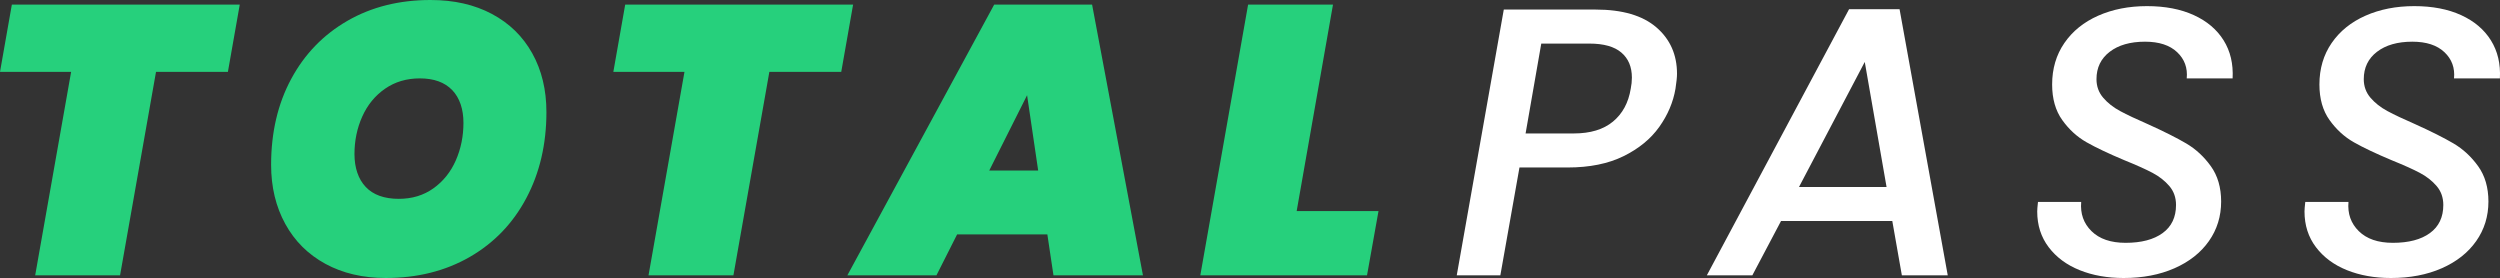
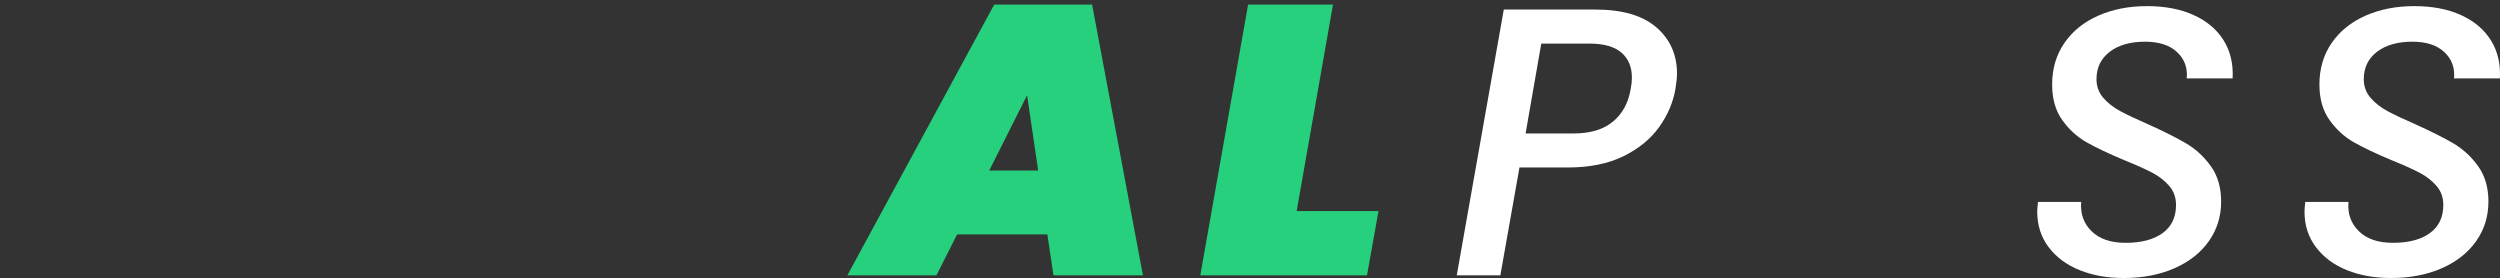
<svg xmlns="http://www.w3.org/2000/svg" id="Camada_2" data-name="Camada 2" viewBox="0 0 784.55 87.24">
  <rect x="0" y="0" width="784.55" height="87.24" fill="#333333" stroke="none" />
  <defs>
    <style>
      .cls-1 {
        fill: #26d07c;
      }

      .cls-1, .cls-2 {
        stroke-width: 0px;
      }

      .cls-2 {
        fill: #fff;
      }
    </style>
  </defs>
  <g id="Branco_e_verde" data-name="Branco e verde">
    <g>
-       <path class="cls-1" d="M75.24,1.44l-3.72,21.12h-22.56l-11.28,63.84H11.04l11.28-63.84H0L3.72,1.44h71.52Z" />
-       <path class="cls-1" d="M102.12,82.8c-5.44-2.96-9.64-7.14-12.6-12.54-2.96-5.4-4.44-11.58-4.44-18.54,0-10.16,2.1-19.14,6.3-26.94,4.2-7.8,10.08-13.88,17.64-18.24,7.56-4.36,16.26-6.54,26.1-6.54,7.36,0,13.78,1.46,19.26,4.38,5.48,2.92,9.7,7.04,12.66,12.36,2.96,5.32,4.44,11.46,4.44,18.42,0,10.08-2.1,19.08-6.3,27s-10.12,14.08-17.76,18.48c-7.64,4.4-16.42,6.6-26.34,6.6-7.2,0-13.52-1.48-18.96-4.44ZM136.02,59.1c3.08-2.2,5.42-5.12,7.02-8.76,1.6-3.64,2.4-7.58,2.4-11.82s-1.18-7.82-3.54-10.26c-2.36-2.44-5.74-3.66-10.14-3.66-4.16,0-7.8,1.08-10.92,3.24-3.12,2.16-5.5,5.06-7.14,8.7-1.64,3.64-2.46,7.58-2.46,11.82s1.18,7.84,3.54,10.32c2.36,2.48,5.82,3.72,10.38,3.72,4.16,0,7.78-1.1,10.86-3.3Z" />
-       <path class="cls-1" d="M267.72,1.44l-3.72,21.12h-22.56l-11.28,63.84h-26.64l11.28-63.84h-22.32l3.72-21.12h71.52Z" />
      <path class="cls-1" d="M328.68,73.56h-28.32l-6.48,12.84h-27.96L312,1.44h30.72l15.96,84.96h-28.08l-1.92-12.84ZM325.8,53.52l-3.48-23.64-11.88,23.64h15.36Z" />
      <path class="cls-1" d="M406.92,66.24h25.68l-3.6,20.16h-52.32L391.68,1.44h26.64l-11.4,64.8Z" />
      <path class="cls-2" d="M520.7,39.84c-2.68,3.76-6.42,6.82-11.22,9.18-4.8,2.36-10.64,3.54-17.52,3.54h-15.12l-6,33.84h-13.68l14.76-83.4h28.8c8.4,0,14.76,1.86,19.08,5.58s6.48,8.58,6.48,14.58c0,1.04-.16,2.6-.48,4.68-.72,4.24-2.42,8.24-5.1,12ZM506.18,38.16c3-2.48,4.86-5.92,5.58-10.32.24-1.2.36-2.36.36-3.48,0-3.36-1.1-5.98-3.3-7.86-2.2-1.88-5.54-2.82-10.02-2.82h-15.12l-4.92,28.2h15.12c5.2,0,9.3-1.24,12.3-3.72Z" />
-       <path class="cls-2" d="M593.84,69.36h-34.92l-9,17.04h-14.28L580.28,2.88h15.84l15.12,83.52h-14.4l-3-17.04ZM592.04,58.68l-6.84-39.24-20.64,39.24h27.48Z" />
      <path class="cls-2" d="M652.64,84.78c-4.08-1.64-7.32-4.04-9.72-7.2-2.4-3.16-3.6-6.9-3.6-11.22,0-.56.08-1.56.24-3h13.56c-.32,3.68.76,6.74,3.24,9.18,2.48,2.44,6.04,3.66,10.68,3.66,4.96,0,8.84-1.02,11.64-3.06,2.8-2.04,4.2-4.98,4.2-8.82,0-2.32-.7-4.3-2.1-5.94-1.4-1.64-3.16-3.02-5.28-4.14-2.12-1.12-5.06-2.44-8.82-3.96-4.96-2.08-8.92-3.96-11.88-5.64-2.96-1.68-5.5-4-7.62-6.96-2.12-2.96-3.18-6.68-3.18-11.16,0-4.96,1.28-9.3,3.84-13.02,2.56-3.72,6.1-6.58,10.62-8.58,4.52-2,9.62-3,15.3-3s10.58.94,14.7,2.82c4.12,1.88,7.24,4.52,9.36,7.92,2.12,3.4,3.06,7.38,2.82,11.94h-14.4c.32-3.28-.68-6.02-3-8.22-2.32-2.2-5.68-3.3-10.08-3.3-4.64,0-8.34,1.06-11.1,3.18-2.76,2.12-4.14,4.98-4.14,8.58,0,2.24.7,4.18,2.1,5.82,1.4,1.64,3.18,3.04,5.34,4.2,2.16,1.16,5.08,2.54,8.76,4.14,4.96,2.24,8.94,4.24,11.94,6,3,1.76,5.58,4.14,7.74,7.14,2.16,3,3.24,6.7,3.24,11.1,0,4.64-1.28,8.78-3.84,12.42-2.56,3.64-6.16,6.48-10.8,8.52-4.64,2.04-9.96,3.06-15.96,3.06-5.12,0-9.72-.82-13.8-2.46Z" />
      <path class="cls-2" d="M736.52,84.78c-4.08-1.64-7.32-4.04-9.72-7.2-2.4-3.16-3.6-6.9-3.6-11.22,0-.56.08-1.56.24-3h13.56c-.32,3.68.76,6.74,3.24,9.18,2.48,2.44,6.04,3.66,10.68,3.66,4.96,0,8.84-1.02,11.64-3.06,2.8-2.04,4.2-4.98,4.2-8.82,0-2.32-.7-4.3-2.1-5.94-1.4-1.64-3.16-3.02-5.28-4.14-2.12-1.12-5.06-2.44-8.82-3.96-4.96-2.08-8.92-3.96-11.88-5.64-2.96-1.68-5.5-4-7.62-6.96-2.12-2.96-3.18-6.68-3.18-11.16,0-4.96,1.28-9.3,3.84-13.02,2.56-3.72,6.1-6.58,10.62-8.58,4.52-2,9.62-3,15.3-3s10.58.94,14.7,2.82c4.12,1.88,7.24,4.52,9.36,7.92,2.12,3.4,3.06,7.38,2.82,11.94h-14.4c.32-3.28-.68-6.02-3-8.22-2.32-2.2-5.68-3.3-10.08-3.3-4.64,0-8.34,1.06-11.1,3.18-2.76,2.12-4.14,4.98-4.14,8.58,0,2.24.7,4.18,2.1,5.82,1.4,1.64,3.18,3.04,5.34,4.2,2.16,1.16,5.08,2.54,8.76,4.14,4.96,2.24,8.94,4.24,11.94,6,3,1.76,5.58,4.14,7.74,7.14s3.24,6.7,3.24,11.1c0,4.64-1.28,8.78-3.84,12.42-2.56,3.64-6.16,6.48-10.8,8.52-4.64,2.04-9.96,3.06-15.96,3.06-5.12,0-9.72-.82-13.8-2.46Z" />
    </g>
  </g>
</svg>